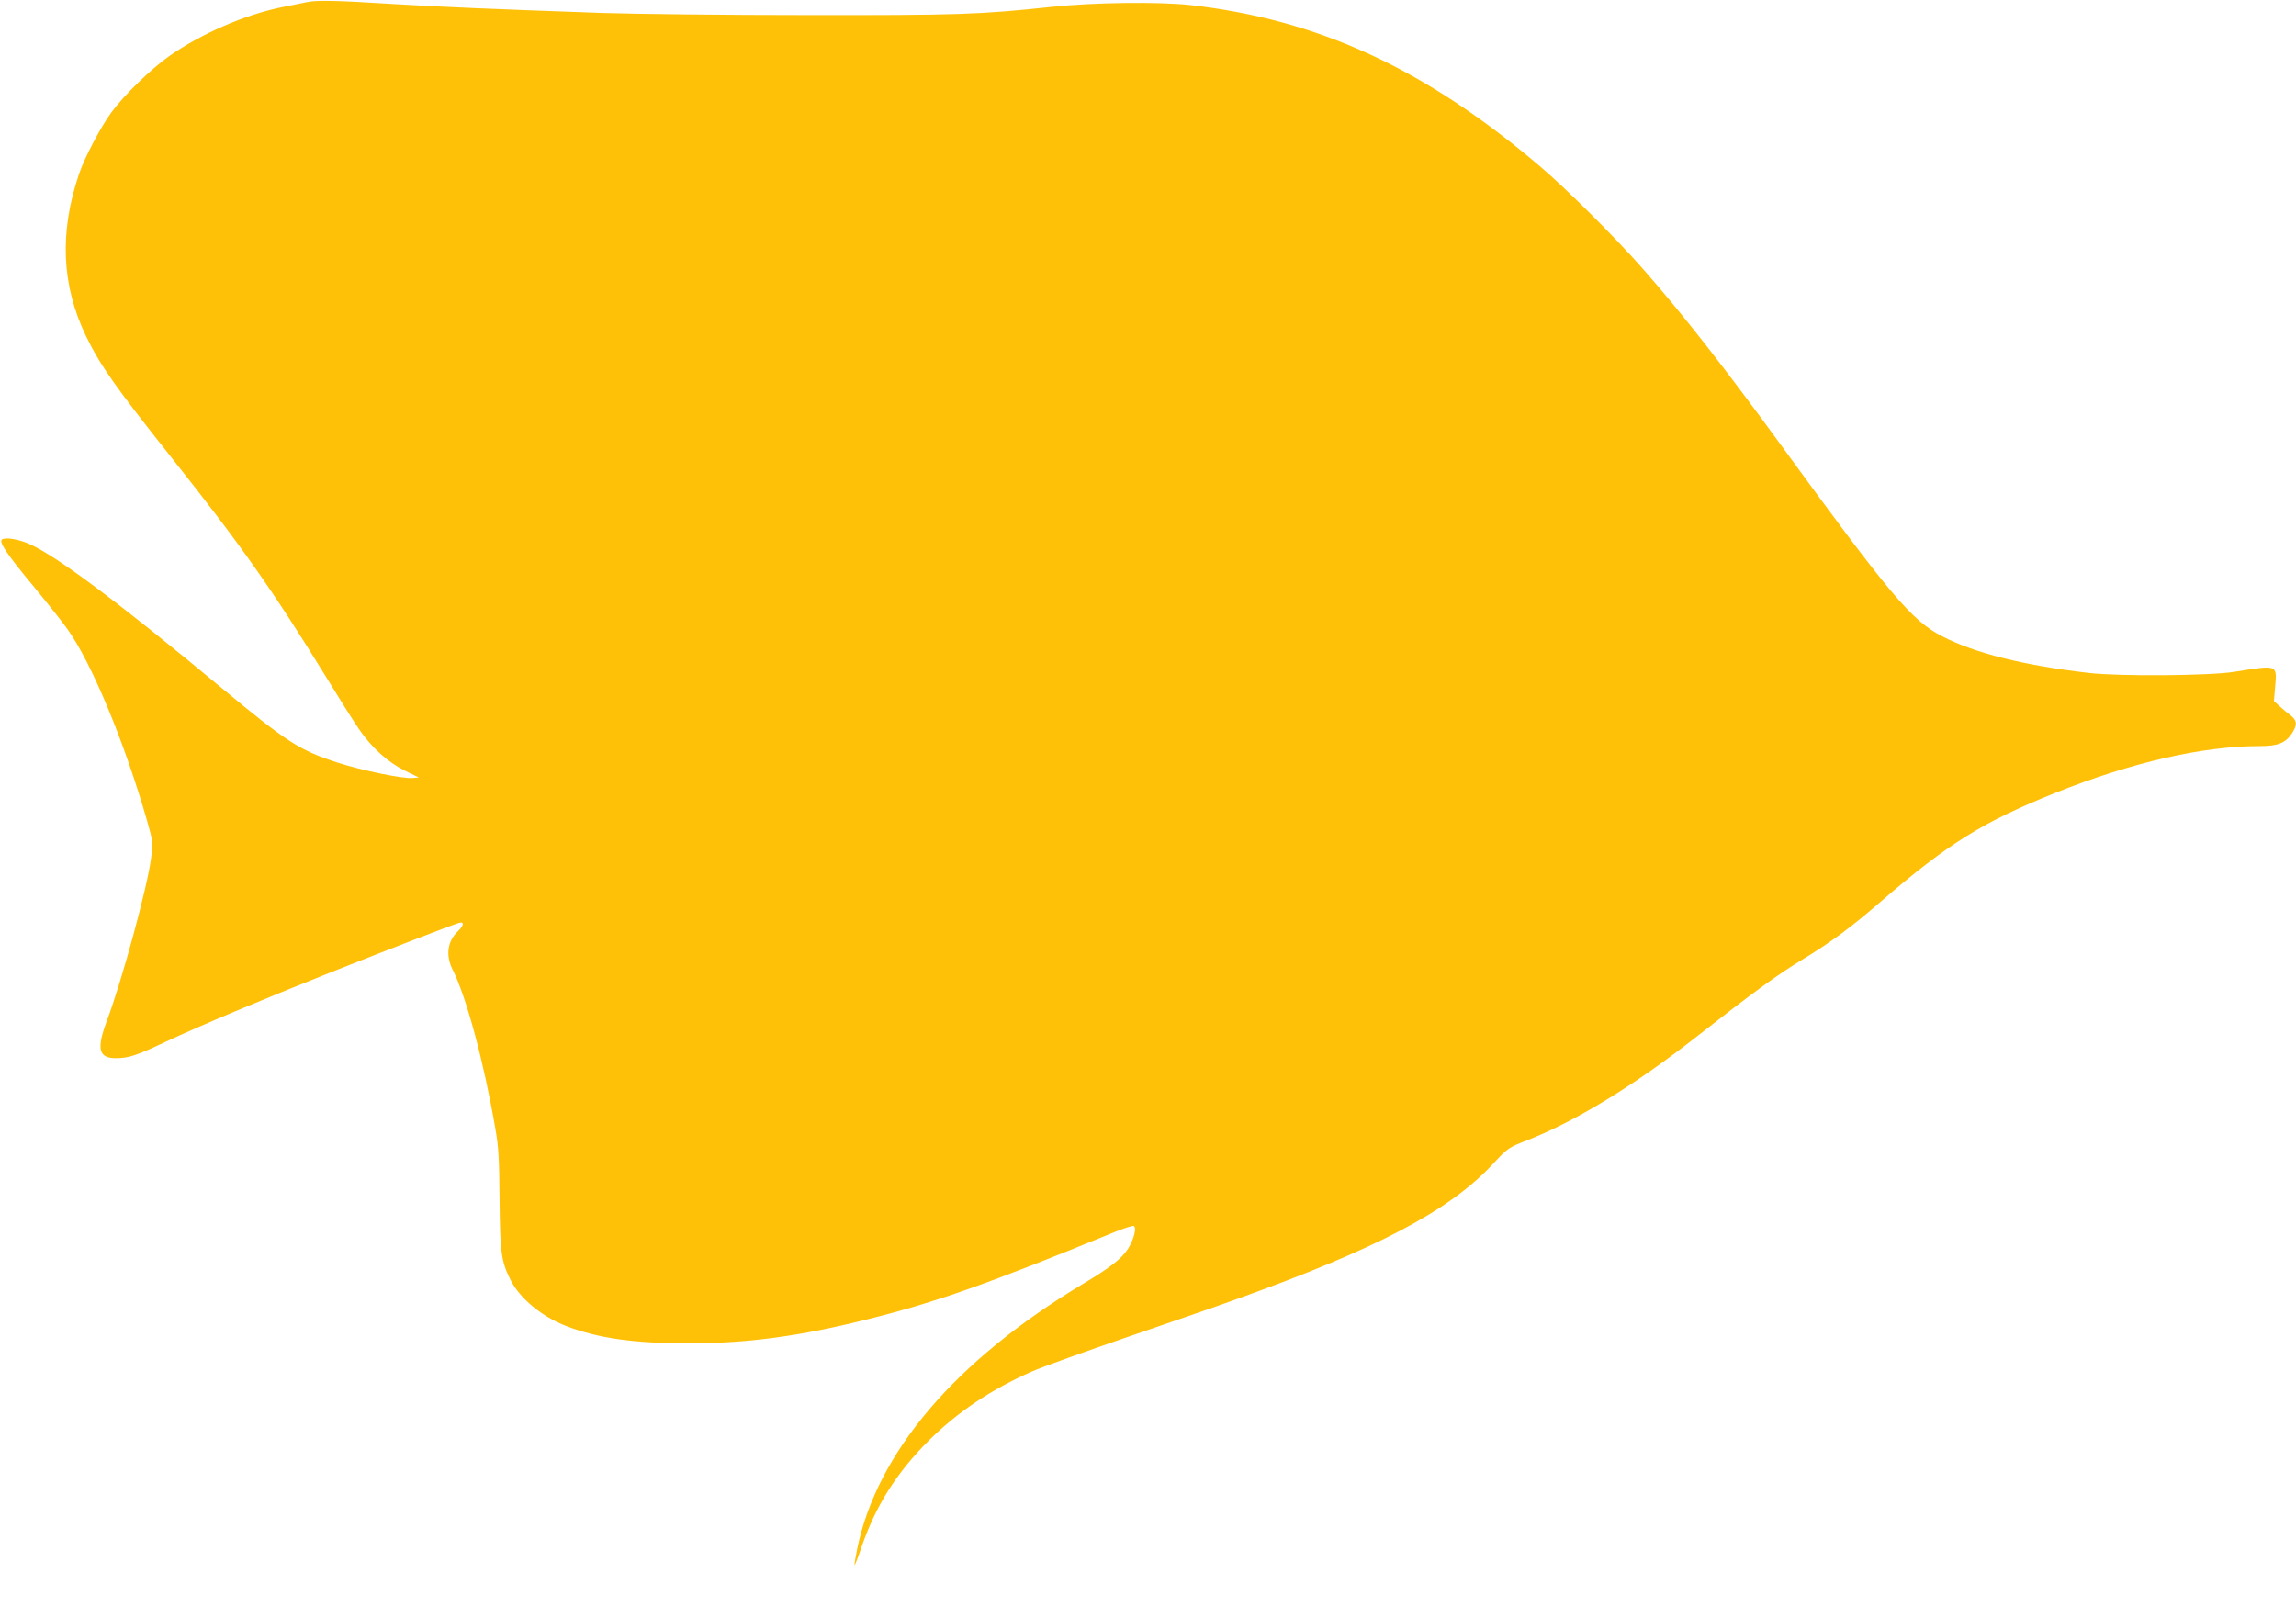
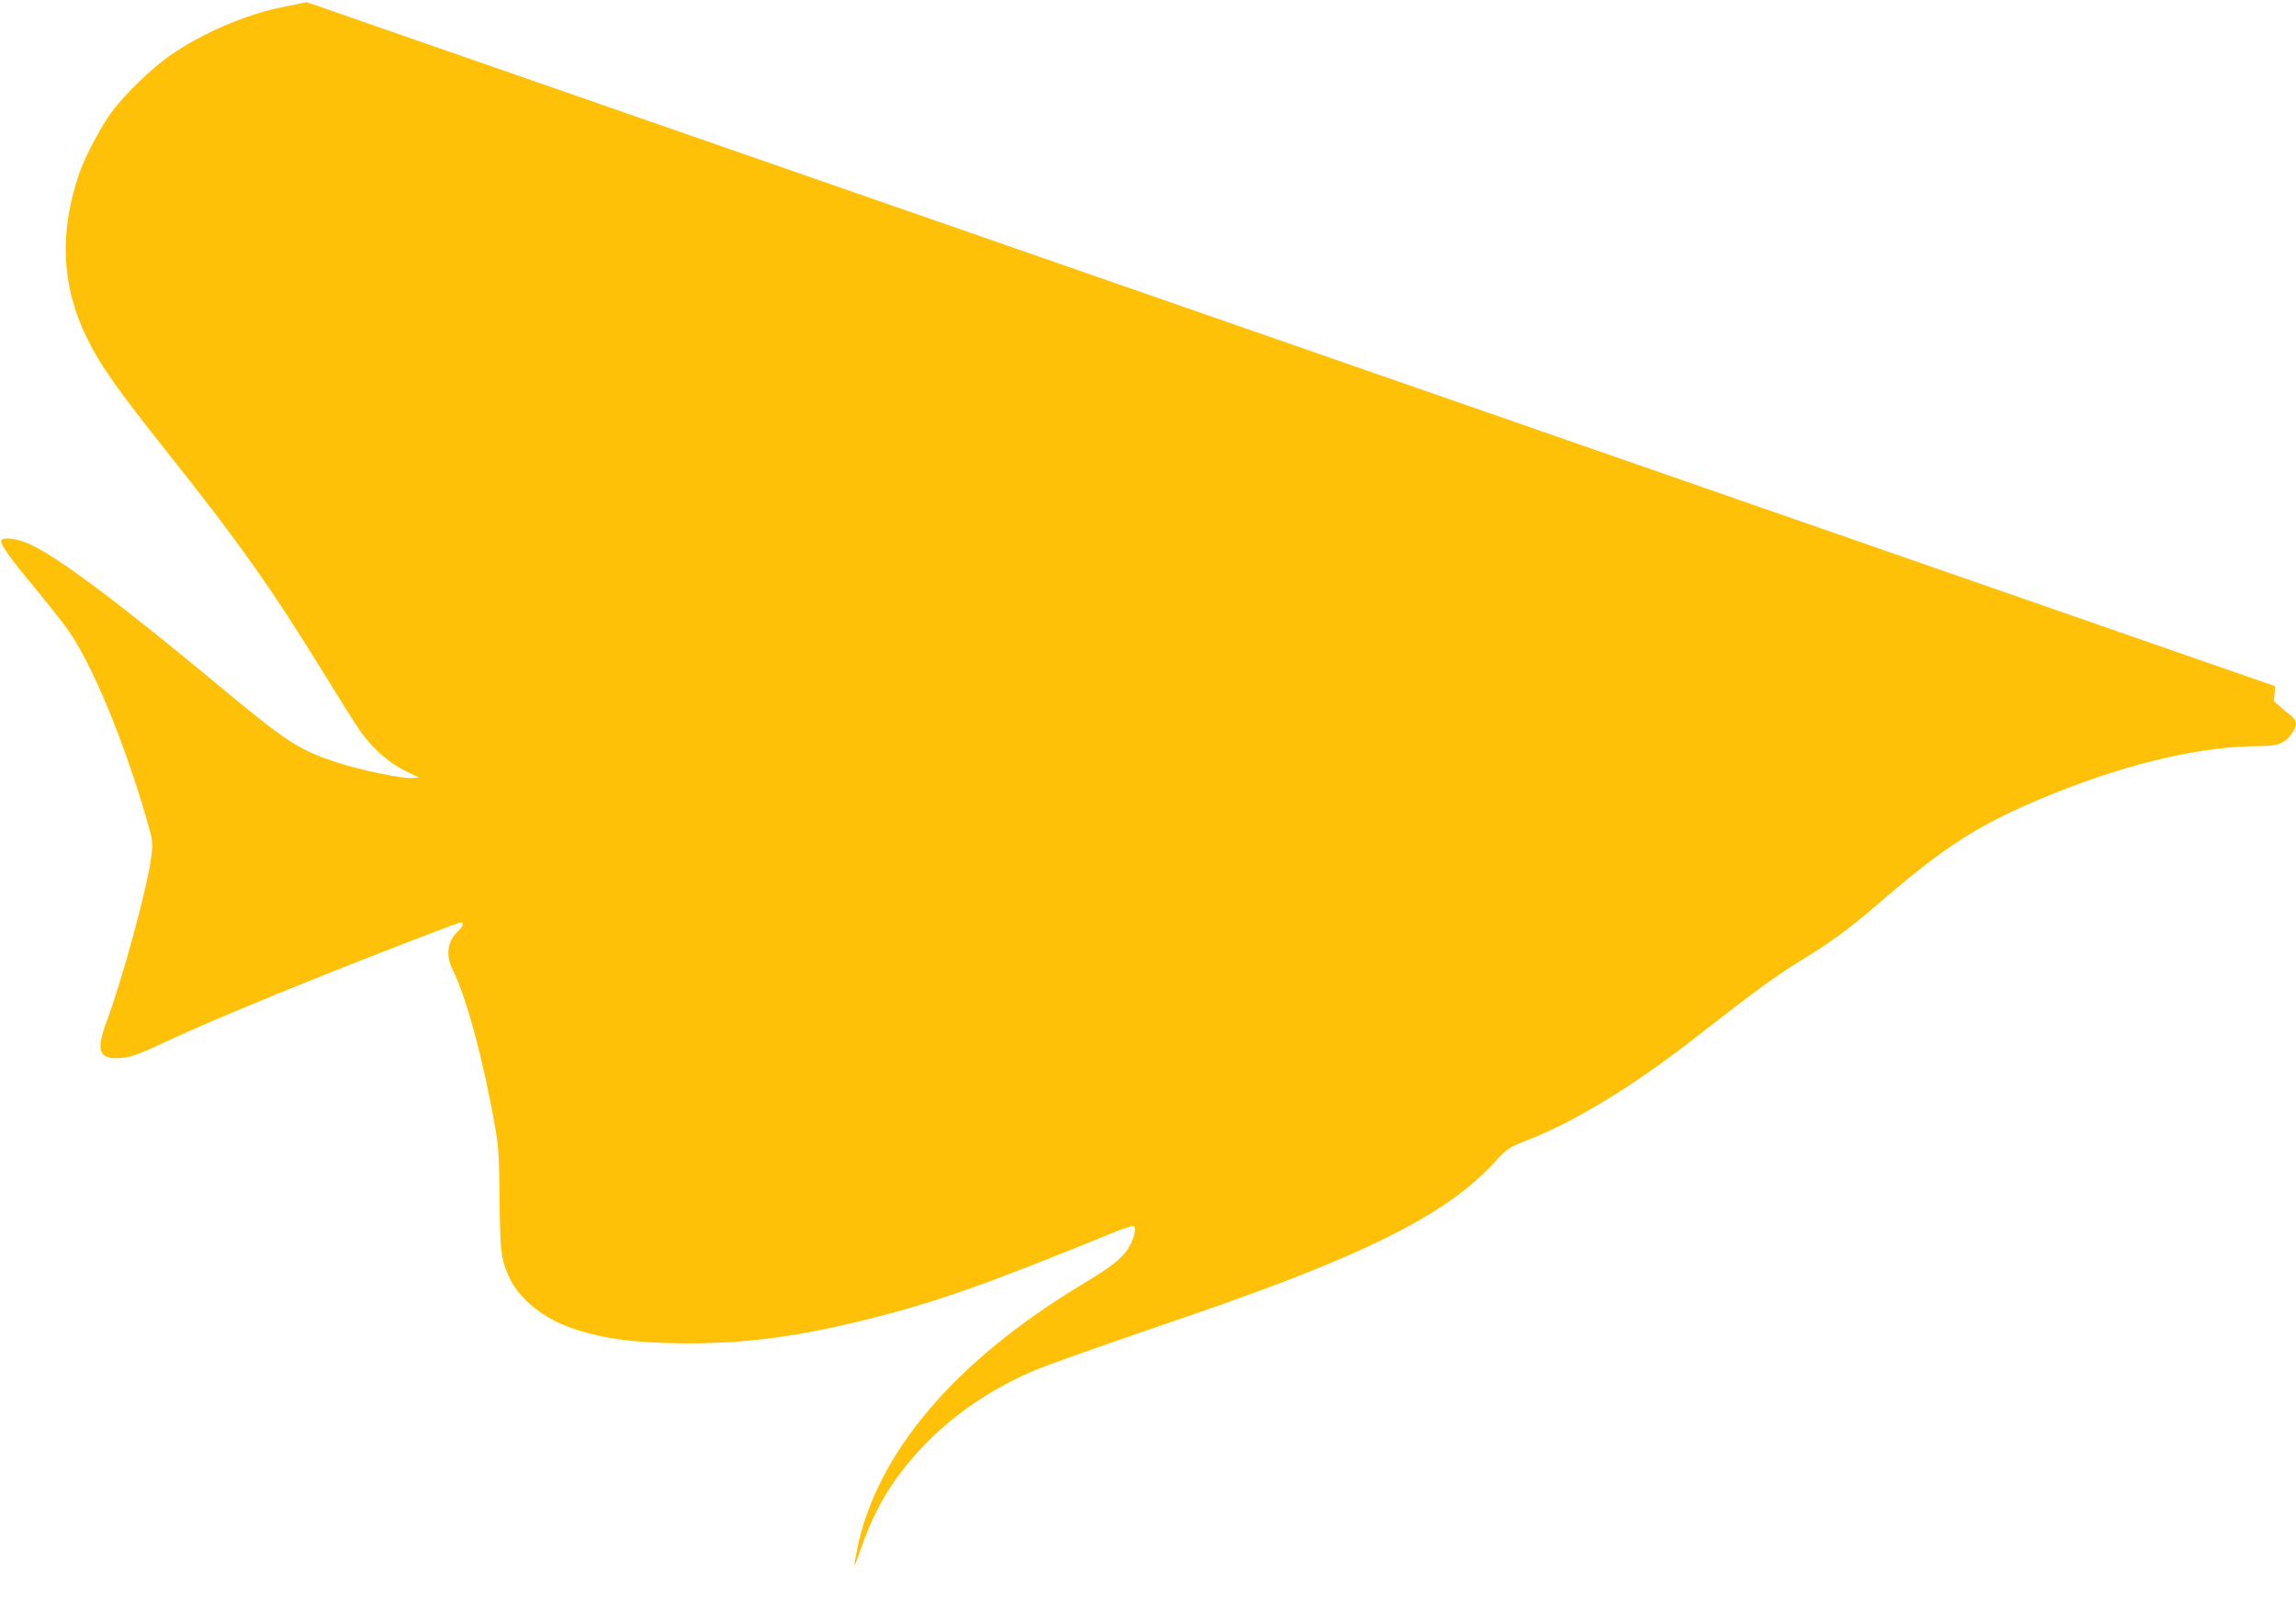
<svg xmlns="http://www.w3.org/2000/svg" version="1.0" width="1280pt" height="902pt" viewBox="0 0 1280 902" preserveAspectRatio="xMidYMid meet">
  <g transform="translate(0,902) scale(0.1,-0.1)" fill="#ffc107" stroke="none">
-     <path d="M1710 9008 c-25 -5 -89 -18 -143 -29 -204 -42 -448 -148 -624 -272 -103 -73 -248 -214 -321 -312 -60 -82 -150 -252 -181 -344 -111 -327 -98 -622 39 -906 78 -161 162 -281 475 -675 387 -487 568 -745 860 -1220 76 -124 160 -258 188 -298 69 -101 161 -183 254 -229 l78 -38 -38 -3 c-53 -4 -279 42 -412 85 -214 69 -283 113 -648 416 -570 474 -912 730 -1069 802 -61 28 -136 41 -157 27 -19 -14 29 -85 185 -272 70 -85 152 -188 180 -228 135 -187 319 -632 445 -1072 32 -113 32 -117 21 -207 -21 -161 -161 -678 -247 -907 -58 -155 -45 -206 51 -206 70 0 111 13 279 92 197 92 526 230 915 385 315 125 675 264 718 277 31 10 29 -14 -4 -45 -60 -56 -71 -136 -30 -217 76 -151 173 -511 237 -882 19 -105 22 -170 24 -400 3 -298 9 -342 62 -448 52 -103 175 -204 311 -256 177 -68 378 -96 679 -96 329 0 621 39 1003 135 378 94 668 197 1358 479 62 26 118 44 123 40 17 -10 0 -75 -32 -126 -36 -56 -97 -104 -254 -198 -711 -428 -1145 -938 -1256 -1475 -10 -49 -17 -91 -15 -92 2 -2 20 45 40 104 78 227 195 412 371 588 161 161 352 289 580 389 55 24 294 110 530 191 237 81 509 175 605 210 789 283 1189 494 1431 753 84 90 87 93 190 133 270 105 604 309 954 584 300 235 443 340 582 424 163 99 272 180 443 328 371 320 566 441 970 603 423 169 820 260 1137 260 101 0 143 16 179 69 32 48 31 74 -7 103 -17 13 -45 36 -61 51 l-31 28 7 83 c10 121 15 119 -229 80 -137 -22 -638 -26 -810 -6 -359 41 -635 110 -817 204 -171 88 -289 229 -890 1054 -328 451 -563 750 -785 1002 -149 169 -426 445 -568 565 -641 545 -1234 818 -1950 899 -174 19 -536 15 -770 -10 -405 -43 -515 -47 -1365 -46 -448 0 -963 6 -1145 12 -630 22 -901 34 -1150 49 -334 21 -441 23 -495 11z" />
+     <path d="M1710 9008 c-25 -5 -89 -18 -143 -29 -204 -42 -448 -148 -624 -272 -103 -73 -248 -214 -321 -312 -60 -82 -150 -252 -181 -344 -111 -327 -98 -622 39 -906 78 -161 162 -281 475 -675 387 -487 568 -745 860 -1220 76 -124 160 -258 188 -298 69 -101 161 -183 254 -229 l78 -38 -38 -3 c-53 -4 -279 42 -412 85 -214 69 -283 113 -648 416 -570 474 -912 730 -1069 802 -61 28 -136 41 -157 27 -19 -14 29 -85 185 -272 70 -85 152 -188 180 -228 135 -187 319 -632 445 -1072 32 -113 32 -117 21 -207 -21 -161 -161 -678 -247 -907 -58 -155 -45 -206 51 -206 70 0 111 13 279 92 197 92 526 230 915 385 315 125 675 264 718 277 31 10 29 -14 -4 -45 -60 -56 -71 -136 -30 -217 76 -151 173 -511 237 -882 19 -105 22 -170 24 -400 3 -298 9 -342 62 -448 52 -103 175 -204 311 -256 177 -68 378 -96 679 -96 329 0 621 39 1003 135 378 94 668 197 1358 479 62 26 118 44 123 40 17 -10 0 -75 -32 -126 -36 -56 -97 -104 -254 -198 -711 -428 -1145 -938 -1256 -1475 -10 -49 -17 -91 -15 -92 2 -2 20 45 40 104 78 227 195 412 371 588 161 161 352 289 580 389 55 24 294 110 530 191 237 81 509 175 605 210 789 283 1189 494 1431 753 84 90 87 93 190 133 270 105 604 309 954 584 300 235 443 340 582 424 163 99 272 180 443 328 371 320 566 441 970 603 423 169 820 260 1137 260 101 0 143 16 179 69 32 48 31 74 -7 103 -17 13 -45 36 -61 51 l-31 28 7 83 z" />
  </g>
</svg>